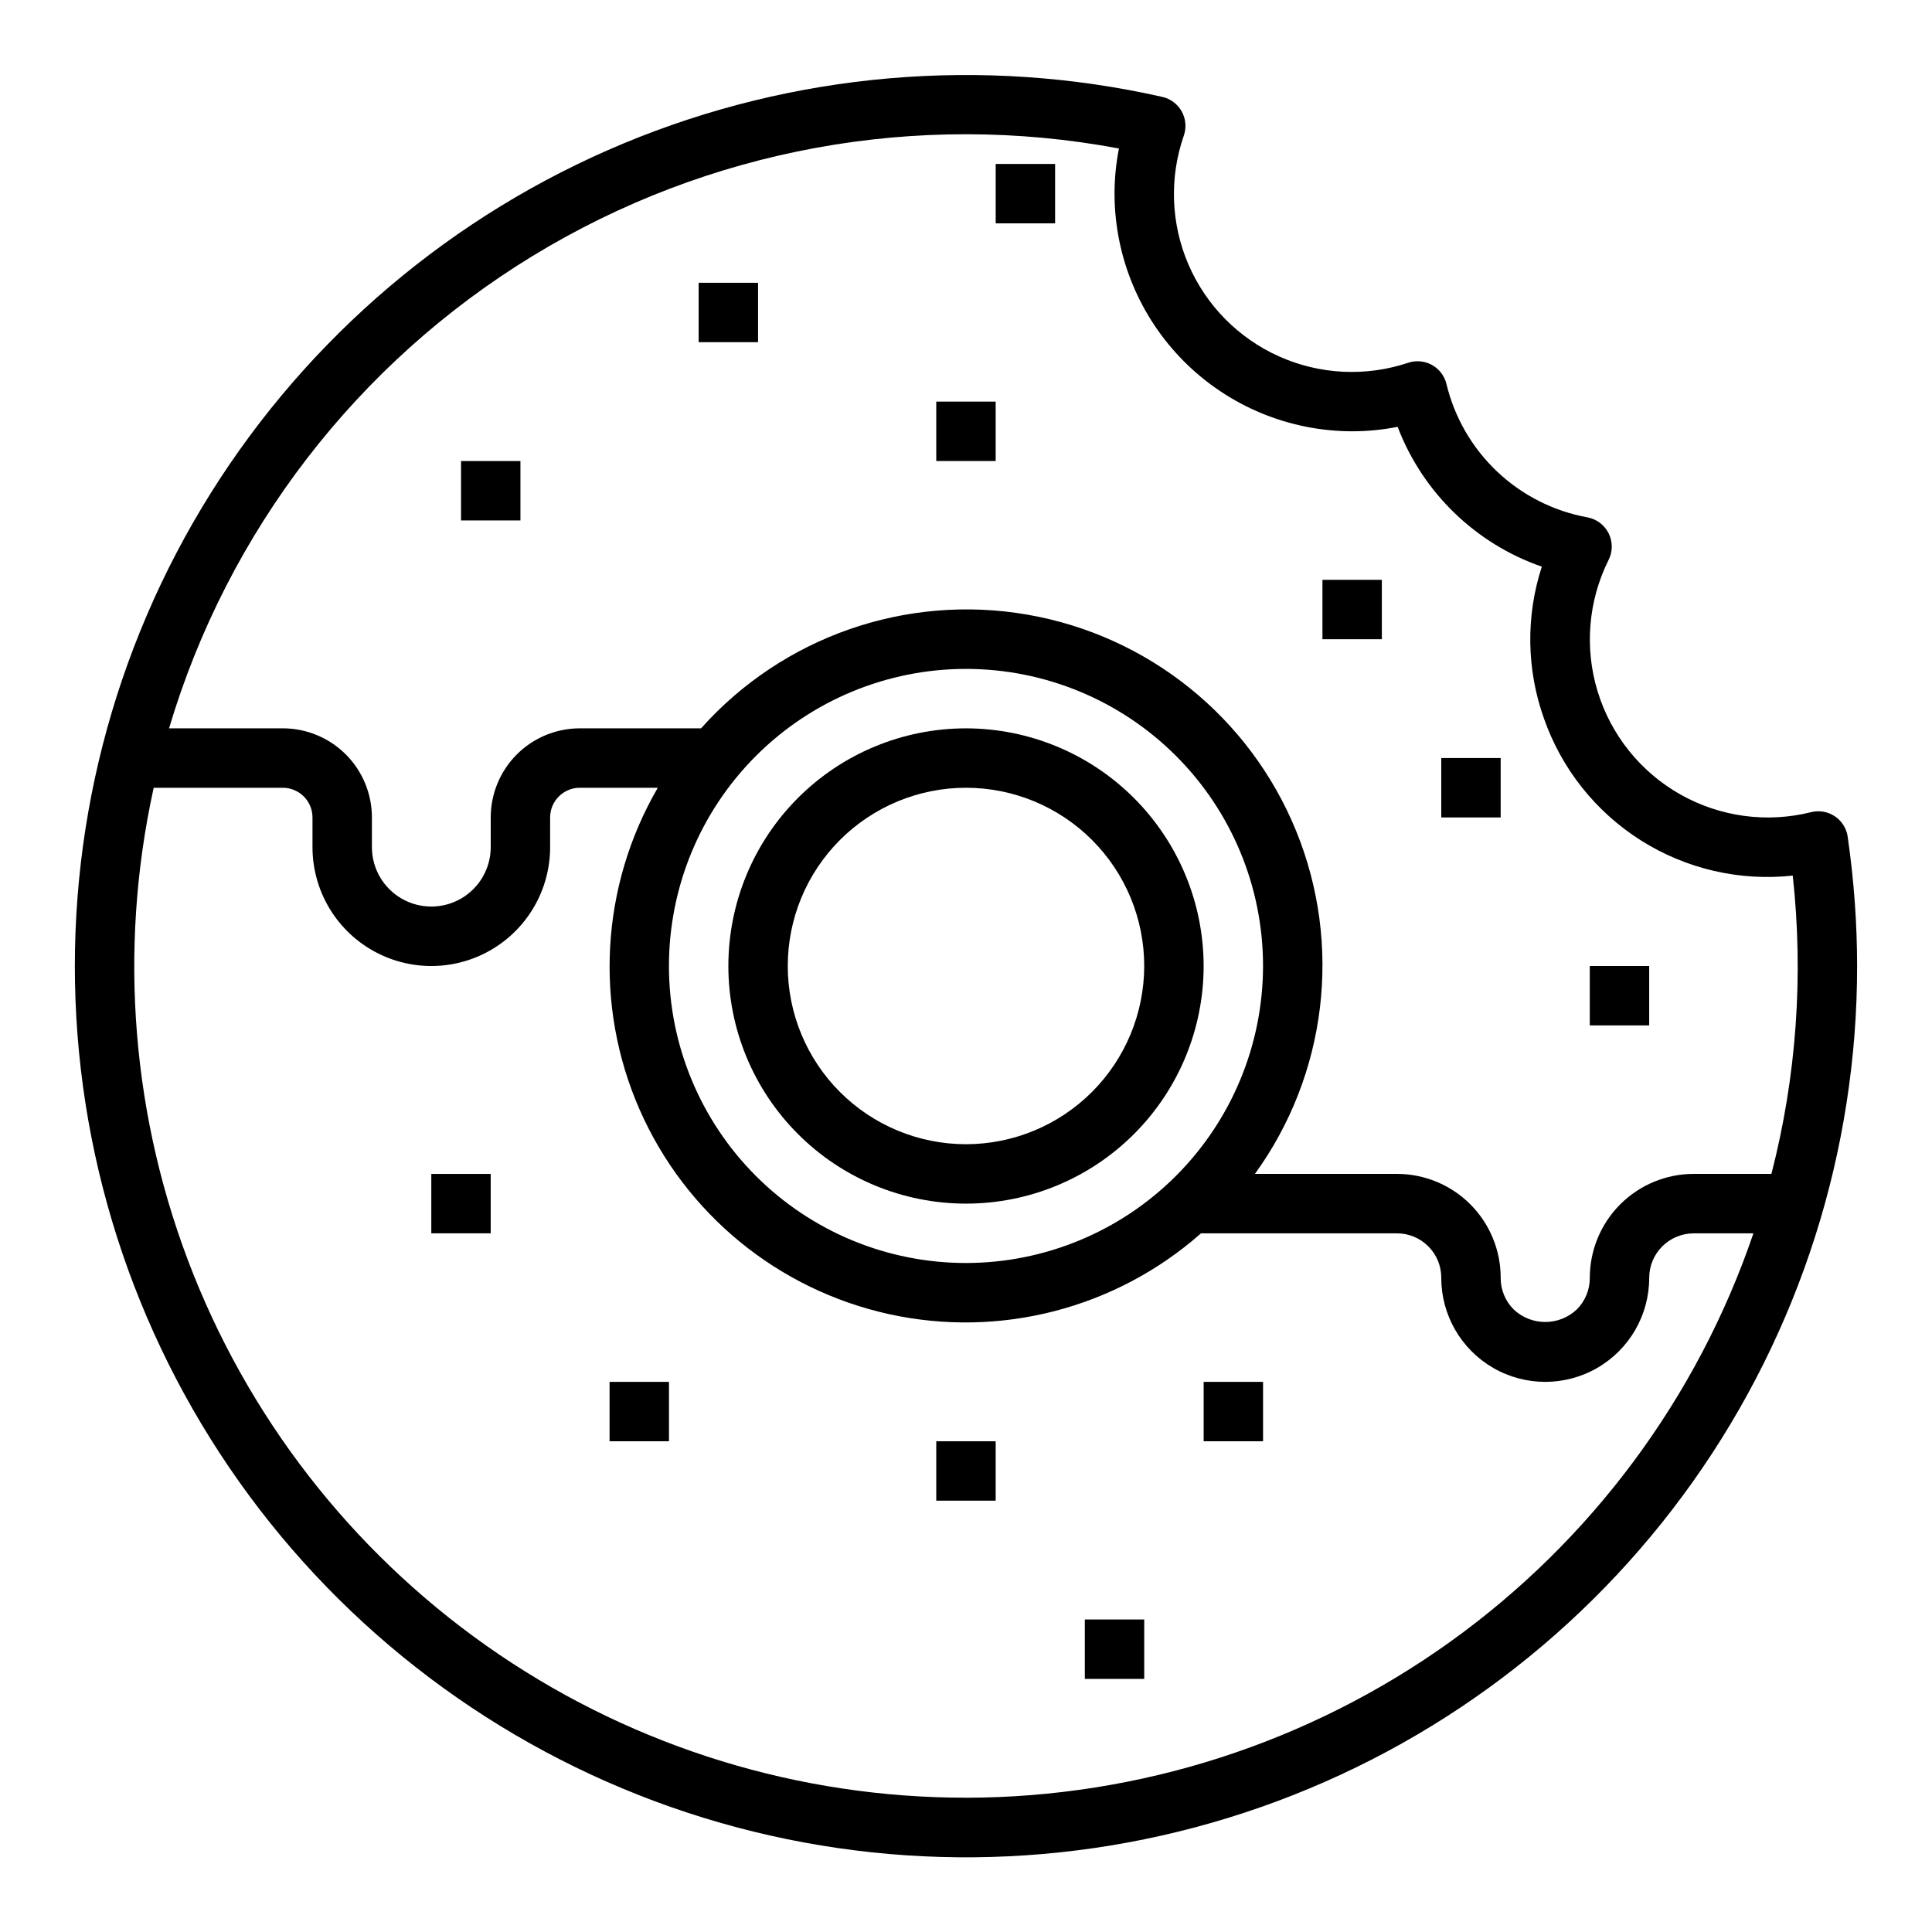
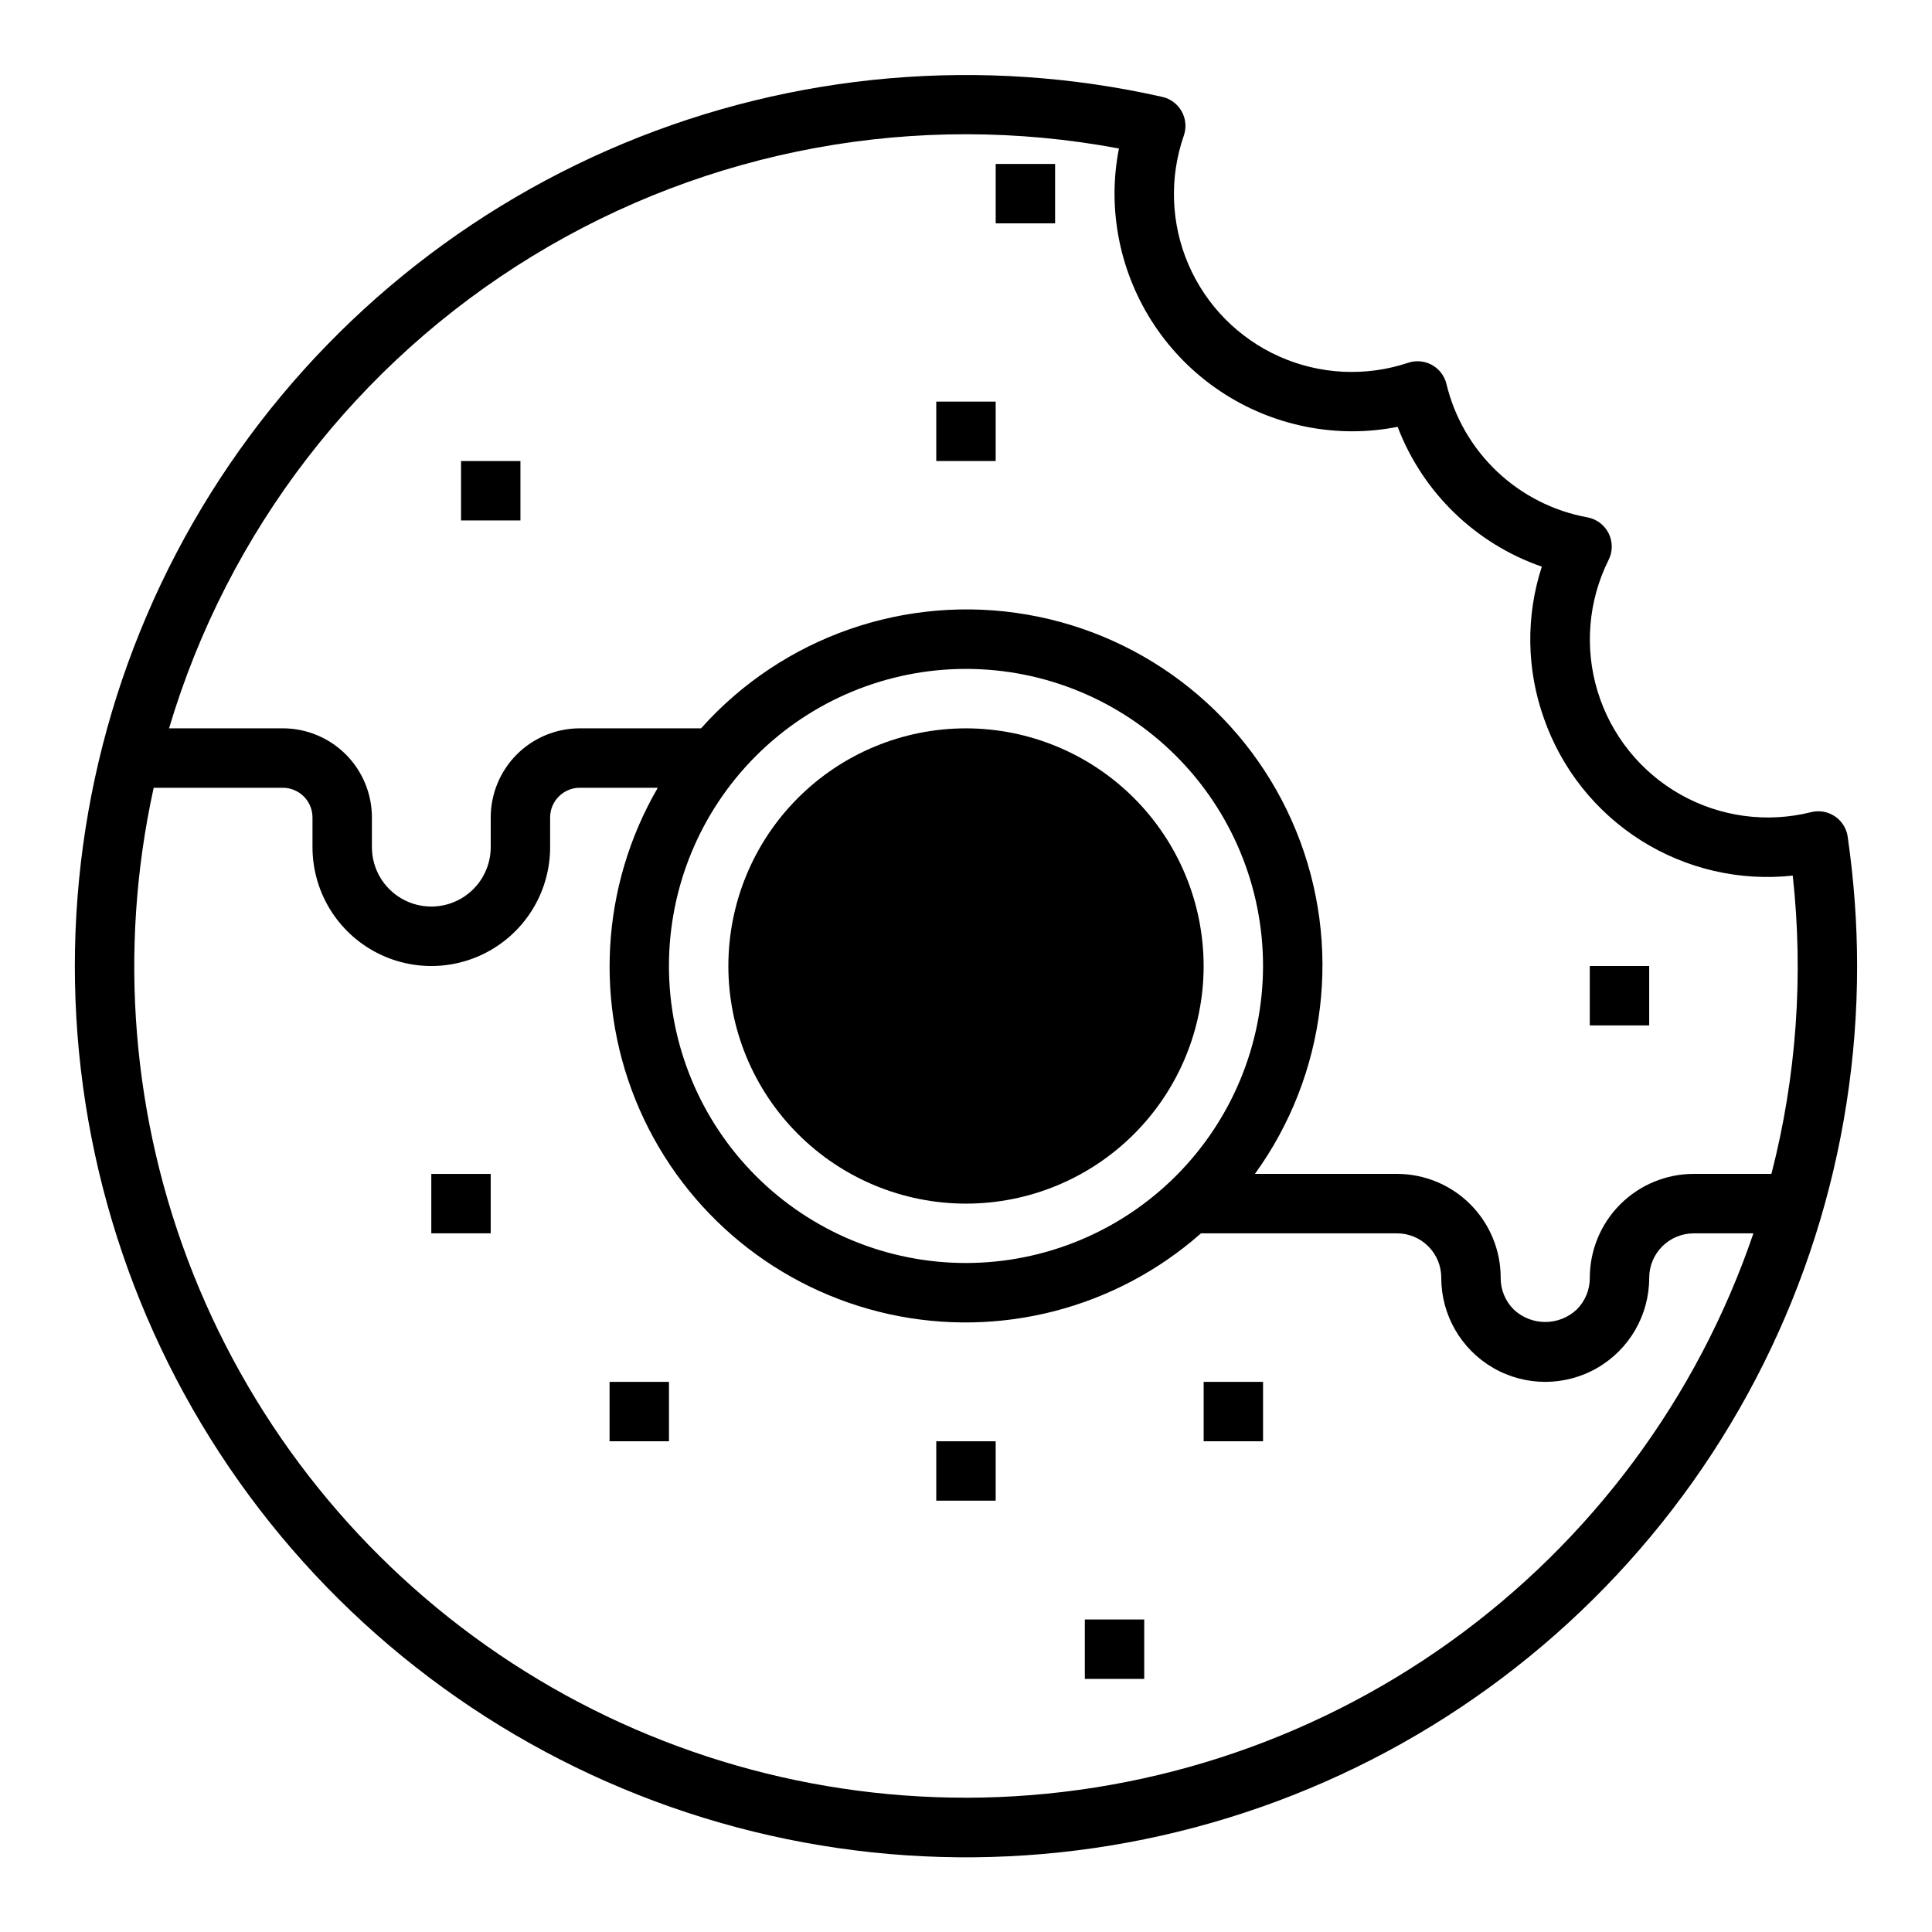
<svg xmlns="http://www.w3.org/2000/svg" fill="#000000" width="800px" height="800px" version="1.1" viewBox="144 144 512 512">
  <g>
-     <path d="m400 337.02c-16.703 0-32.723 6.633-44.531 18.445-11.812 11.809-18.445 27.828-18.445 44.531 0 16.699 6.633 32.719 18.445 44.531 11.809 11.809 27.828 18.445 44.531 18.445 16.699 0 32.719-6.637 44.531-18.445 11.809-11.812 18.445-27.832 18.445-44.531-0.02-16.699-6.66-32.707-18.469-44.512-11.805-11.805-27.812-18.445-44.508-18.465zm0 110.21c-12.527 0-24.543-4.977-33.398-13.832-8.859-8.859-13.836-20.875-13.836-33.398 0-12.527 4.977-24.543 13.836-33.398 8.855-8.859 20.871-13.836 33.398-13.836 12.523 0 24.539 4.977 33.398 13.836 8.855 8.855 13.832 20.871 13.832 33.398-0.012 12.52-4.992 24.527-13.848 33.383-8.855 8.855-20.863 13.836-33.383 13.848z" />
+     <path d="m400 337.02c-16.703 0-32.723 6.633-44.531 18.445-11.812 11.809-18.445 27.828-18.445 44.531 0 16.699 6.633 32.719 18.445 44.531 11.809 11.809 27.828 18.445 44.531 18.445 16.699 0 32.719-6.637 44.531-18.445 11.809-11.812 18.445-27.832 18.445-44.531-0.02-16.699-6.66-32.707-18.469-44.512-11.805-11.805-27.812-18.445-44.508-18.465zm0 110.21z" />
    <path d="m633.66 365.73c-0.32-2.199-1.559-4.164-3.406-5.402s-4.133-1.637-6.293-1.098c-11.734 2.934-24.145 1.25-34.672-4.707-10.531-5.953-18.367-15.723-21.902-27.289-3.531-11.566-2.488-24.051 2.918-34.871 1.105-2.215 1.102-4.82-0.004-7.035-1.109-2.215-3.195-3.777-5.633-4.223-8.977-1.645-17.281-5.856-23.91-12.129-6.629-6.273-11.297-14.336-13.434-23.207-0.512-2.141-1.902-3.973-3.828-5.043-1.926-1.07-4.211-1.285-6.305-0.594-11.199 3.75-23.398 3.156-34.184-1.66-10.785-4.82-19.367-13.512-24.047-24.355-4.68-10.848-5.117-23.051-1.227-34.203 0.727-2.117 0.52-4.441-0.57-6.394-1.094-1.953-2.961-3.348-5.144-3.84-47.742-10.781-97.656-6.461-142.84 12.359-45.184 18.824-83.398 51.223-109.37 92.711s-38.402 90.023-35.582 138.89c2.816 48.863 20.75 95.645 51.312 133.88 30.566 38.23 72.254 66.02 119.3 79.523 47.043 13.504 97.125 12.055 143.31-4.144 46.188-16.195 86.199-46.348 114.51-86.277 28.305-39.93 43.504-87.668 43.496-136.61-0.012-11.469-0.852-22.922-2.504-34.27zm-233.66 254.68c-44.094 0.023-87.18-13.184-123.68-37.914-36.504-24.73-64.746-59.844-81.074-100.8-16.332-40.957-19.992-85.871-10.516-128.93h34.211c2.09 0 4.09 0.832 5.566 2.305 1.477 1.477 2.305 3.481 2.305 5.566v7.875c0 11.25 6.004 21.645 15.746 27.27 9.742 5.625 21.746 5.625 31.488 0s15.742-16.02 15.742-27.27v-7.875c0-4.348 3.527-7.871 7.875-7.871h20.656c-15.133 26.035-16.918 57.73-4.812 85.301 12.105 27.57 36.648 47.703 66.055 54.184s60.141-1.473 82.711-21.402h51.871c3.137-0.02 6.148 1.223 8.367 3.438 2.219 2.219 3.457 5.234 3.438 8.371 0 9.844 5.254 18.938 13.777 23.859 8.523 4.922 19.027 4.922 27.551 0 8.527-4.922 13.777-14.016 13.777-23.859 0-6.523 5.285-11.809 11.809-11.809h15.809c-14.848 43.574-42.945 81.418-80.359 108.24-37.418 26.816-82.281 41.266-128.31 41.328zm0-141.7c-20.879 0-40.902-8.293-55.664-23.055-14.766-14.766-23.059-34.789-23.059-55.664 0-20.879 8.293-40.902 23.059-55.664 14.762-14.766 34.785-23.059 55.664-23.059 20.875 0 40.898 8.293 55.664 23.059 14.762 14.762 23.055 34.785 23.055 55.664-0.023 20.871-8.324 40.879-23.082 55.637-14.758 14.758-34.766 23.059-55.637 23.082zm213.44-23.617h-20.578c-7.309 0-14.316 2.902-19.484 8.07-5.164 5.168-8.066 12.176-8.066 19.484 0.016 3.137-1.223 6.148-3.441 8.367-4.699 4.434-12.039 4.434-16.734 0-2.219-2.219-3.461-5.231-3.441-8.367 0.016-7.312-2.883-14.328-8.055-19.5-5.168-5.172-12.188-8.066-19.496-8.055h-37.574c19.074-26.371 23.207-60.715 10.93-90.855-12.277-30.145-39.23-51.828-71.305-57.363-32.074-5.535-64.734 5.856-86.406 30.141h-32.125c-6.266 0-12.273 2.488-16.699 6.914-4.43 4.43-6.918 10.438-6.918 16.699v7.875c0 5.625-3 10.82-7.871 13.633-4.871 2.812-10.875 2.812-15.746 0-4.871-2.812-7.871-8.008-7.871-13.633v-7.875c0-6.262-2.488-12.27-6.918-16.699-4.43-4.426-10.434-6.914-16.699-6.914h-30.141c15.535-52.207 49.859-96.805 96.352-125.18 46.488-28.379 101.85-38.523 155.38-28.48-0.777 3.941-1.172 7.949-1.172 11.965 0.02 16.699 6.66 32.707 18.465 44.512 11.809 11.805 27.812 18.449 44.512 18.465 4.047 0 8.082-0.395 12.051-1.18 6.637 17.391 20.625 30.957 38.211 37.055-4.273 13.113-4.07 27.27 0.574 40.258 4.676 13.359 13.738 24.742 25.707 32.301 11.969 7.555 26.141 10.84 40.215 9.316 2.906 26.477 0.992 53.258-5.652 79.051z" />
    <path d="m266.18 266.18h15.742v15.742h-15.742z" />
-     <path d="m329.15 218.94h15.742v15.742h-15.742z" />
    <path d="m392.12 250.43h15.742v15.742h-15.742z" />
-     <path d="m494.46 297.66h15.742v15.742h-15.742z" />
-     <path d="m525.95 344.89h15.742v15.742h-15.742z" />
    <path d="m565.31 400h15.742v15.742h-15.742z" />
    <path d="m407.87 187.45h15.742v15.742h-15.742z" />
    <path d="m258.3 455.1h15.742v15.742h-15.742z" />
    <path d="m305.54 510.21h15.742v15.742h-15.742z" />
    <path d="m392.12 525.95h15.742v15.742h-15.742z" />
    <path d="m462.98 510.21h15.742v15.742h-15.742z" />
    <path d="m431.49 573.18h15.742v15.742h-15.742z" />
  </g>
</svg>